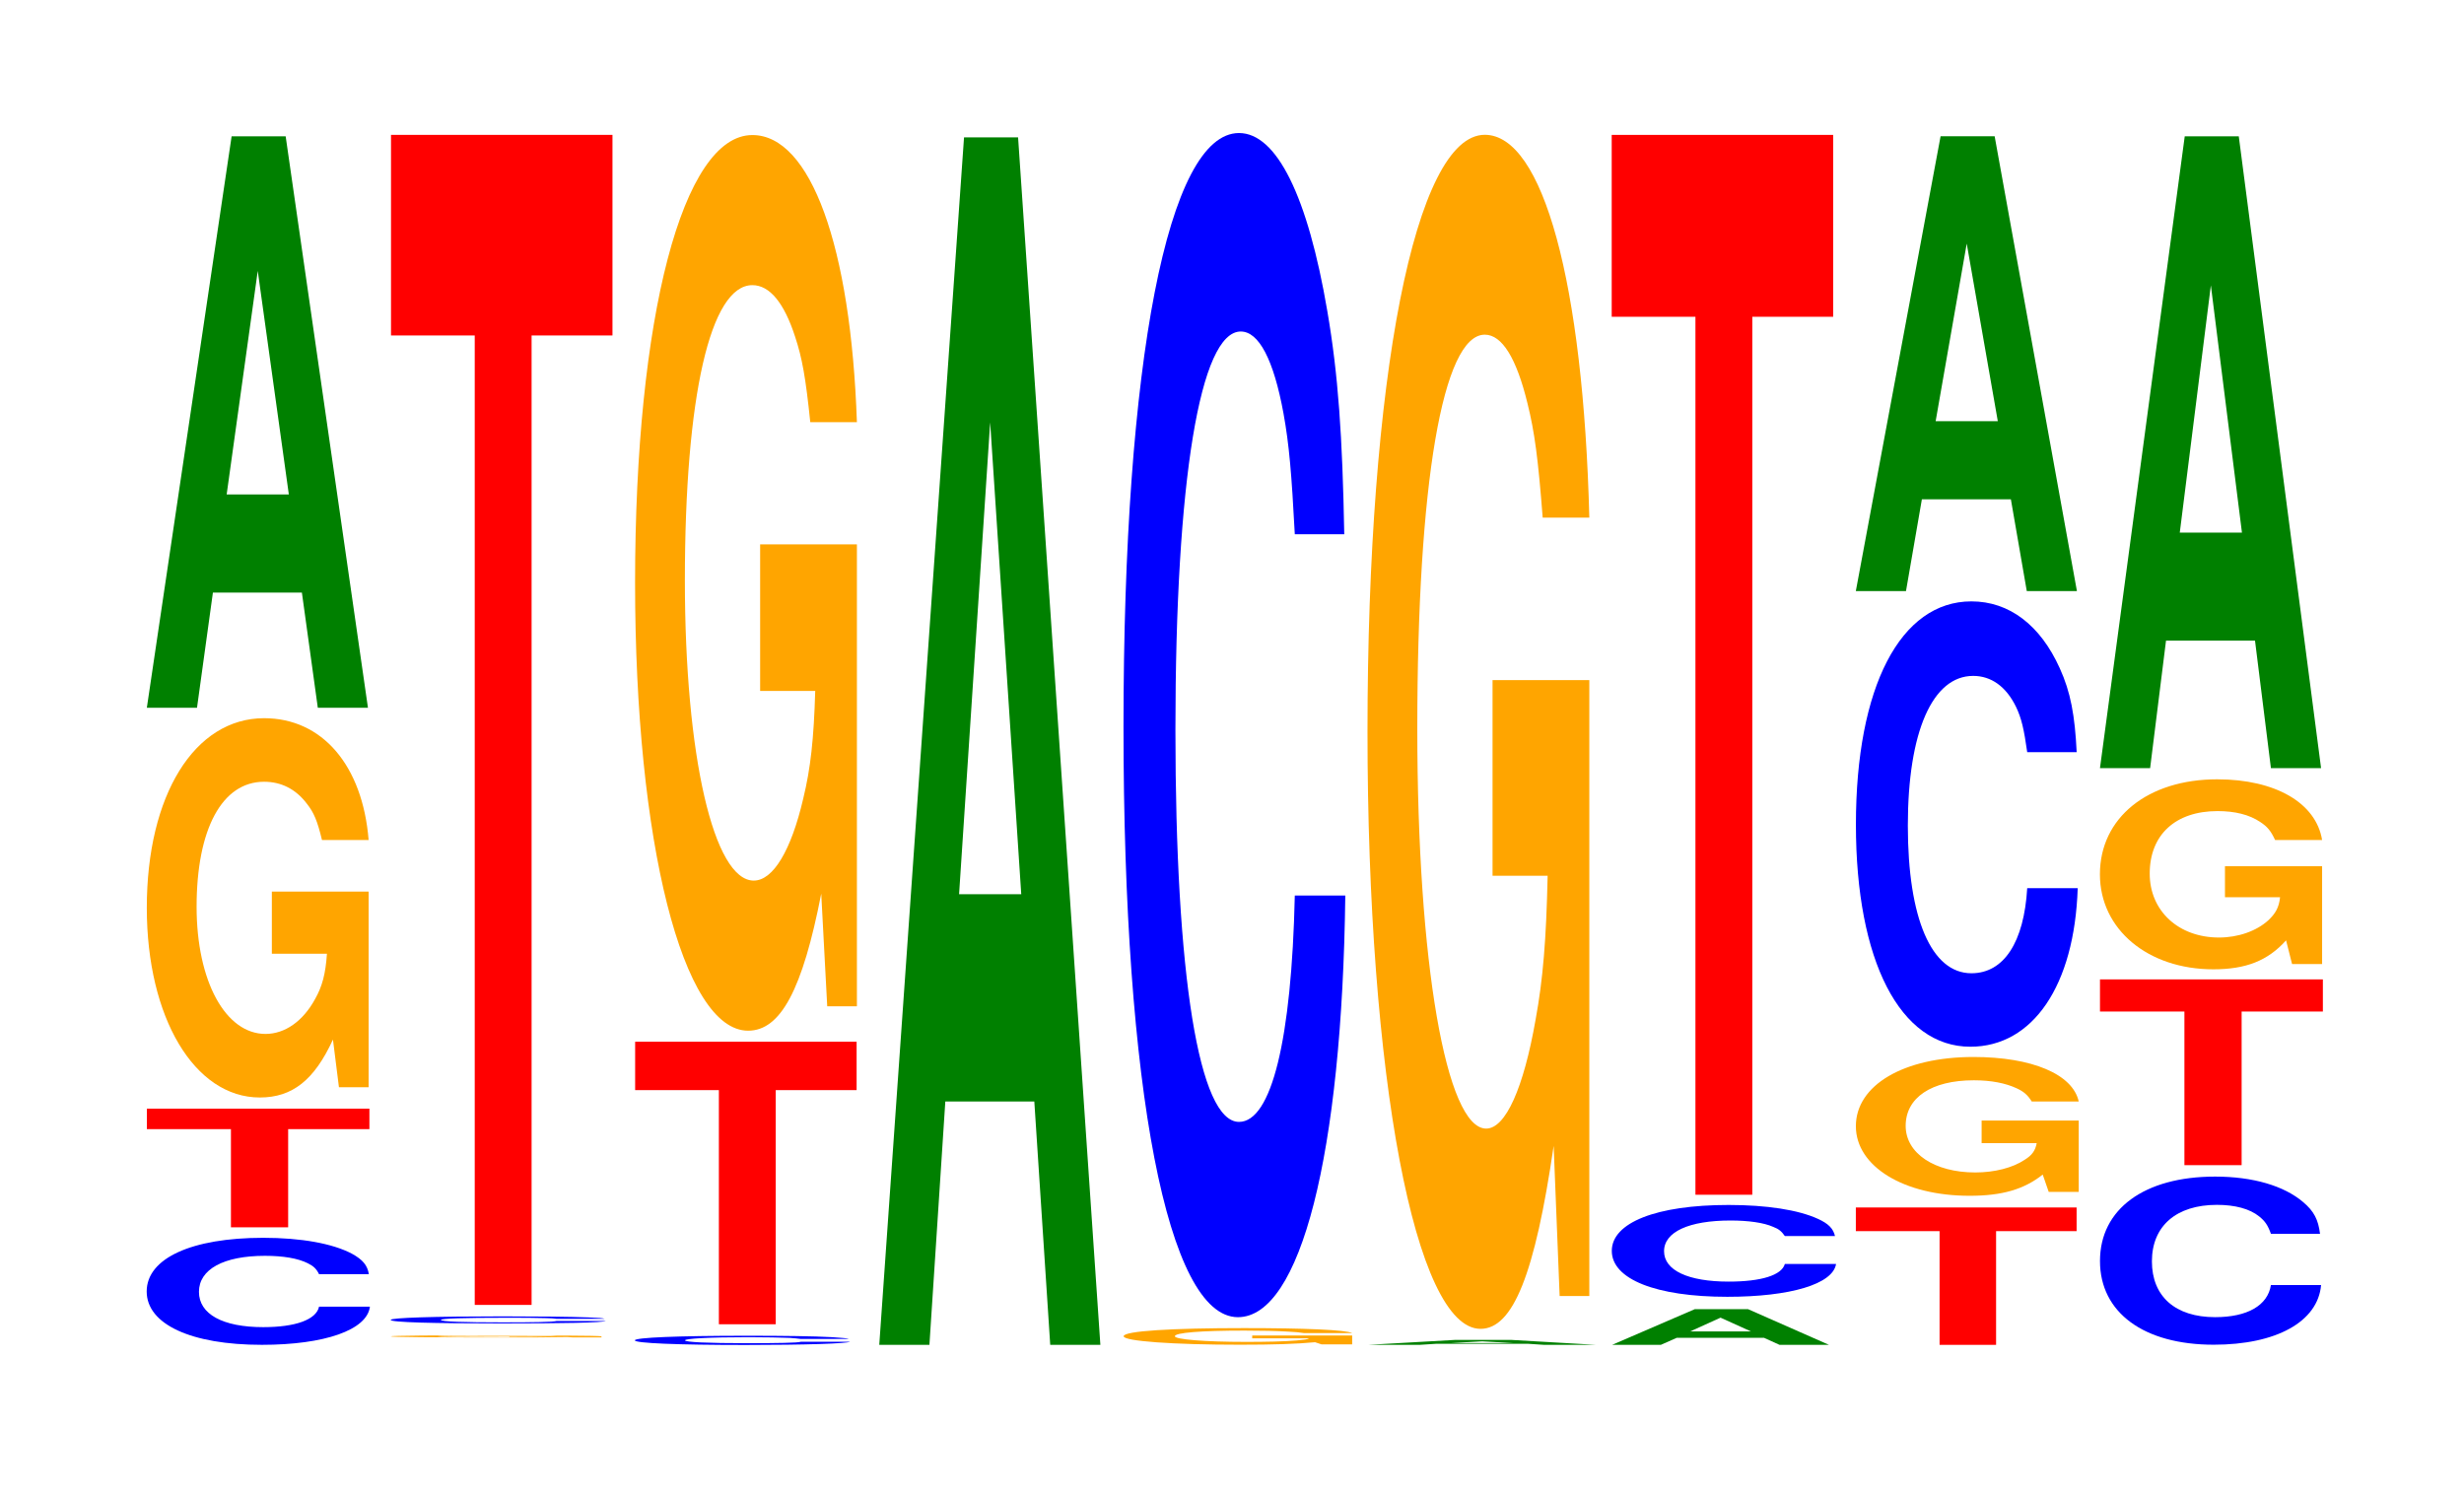
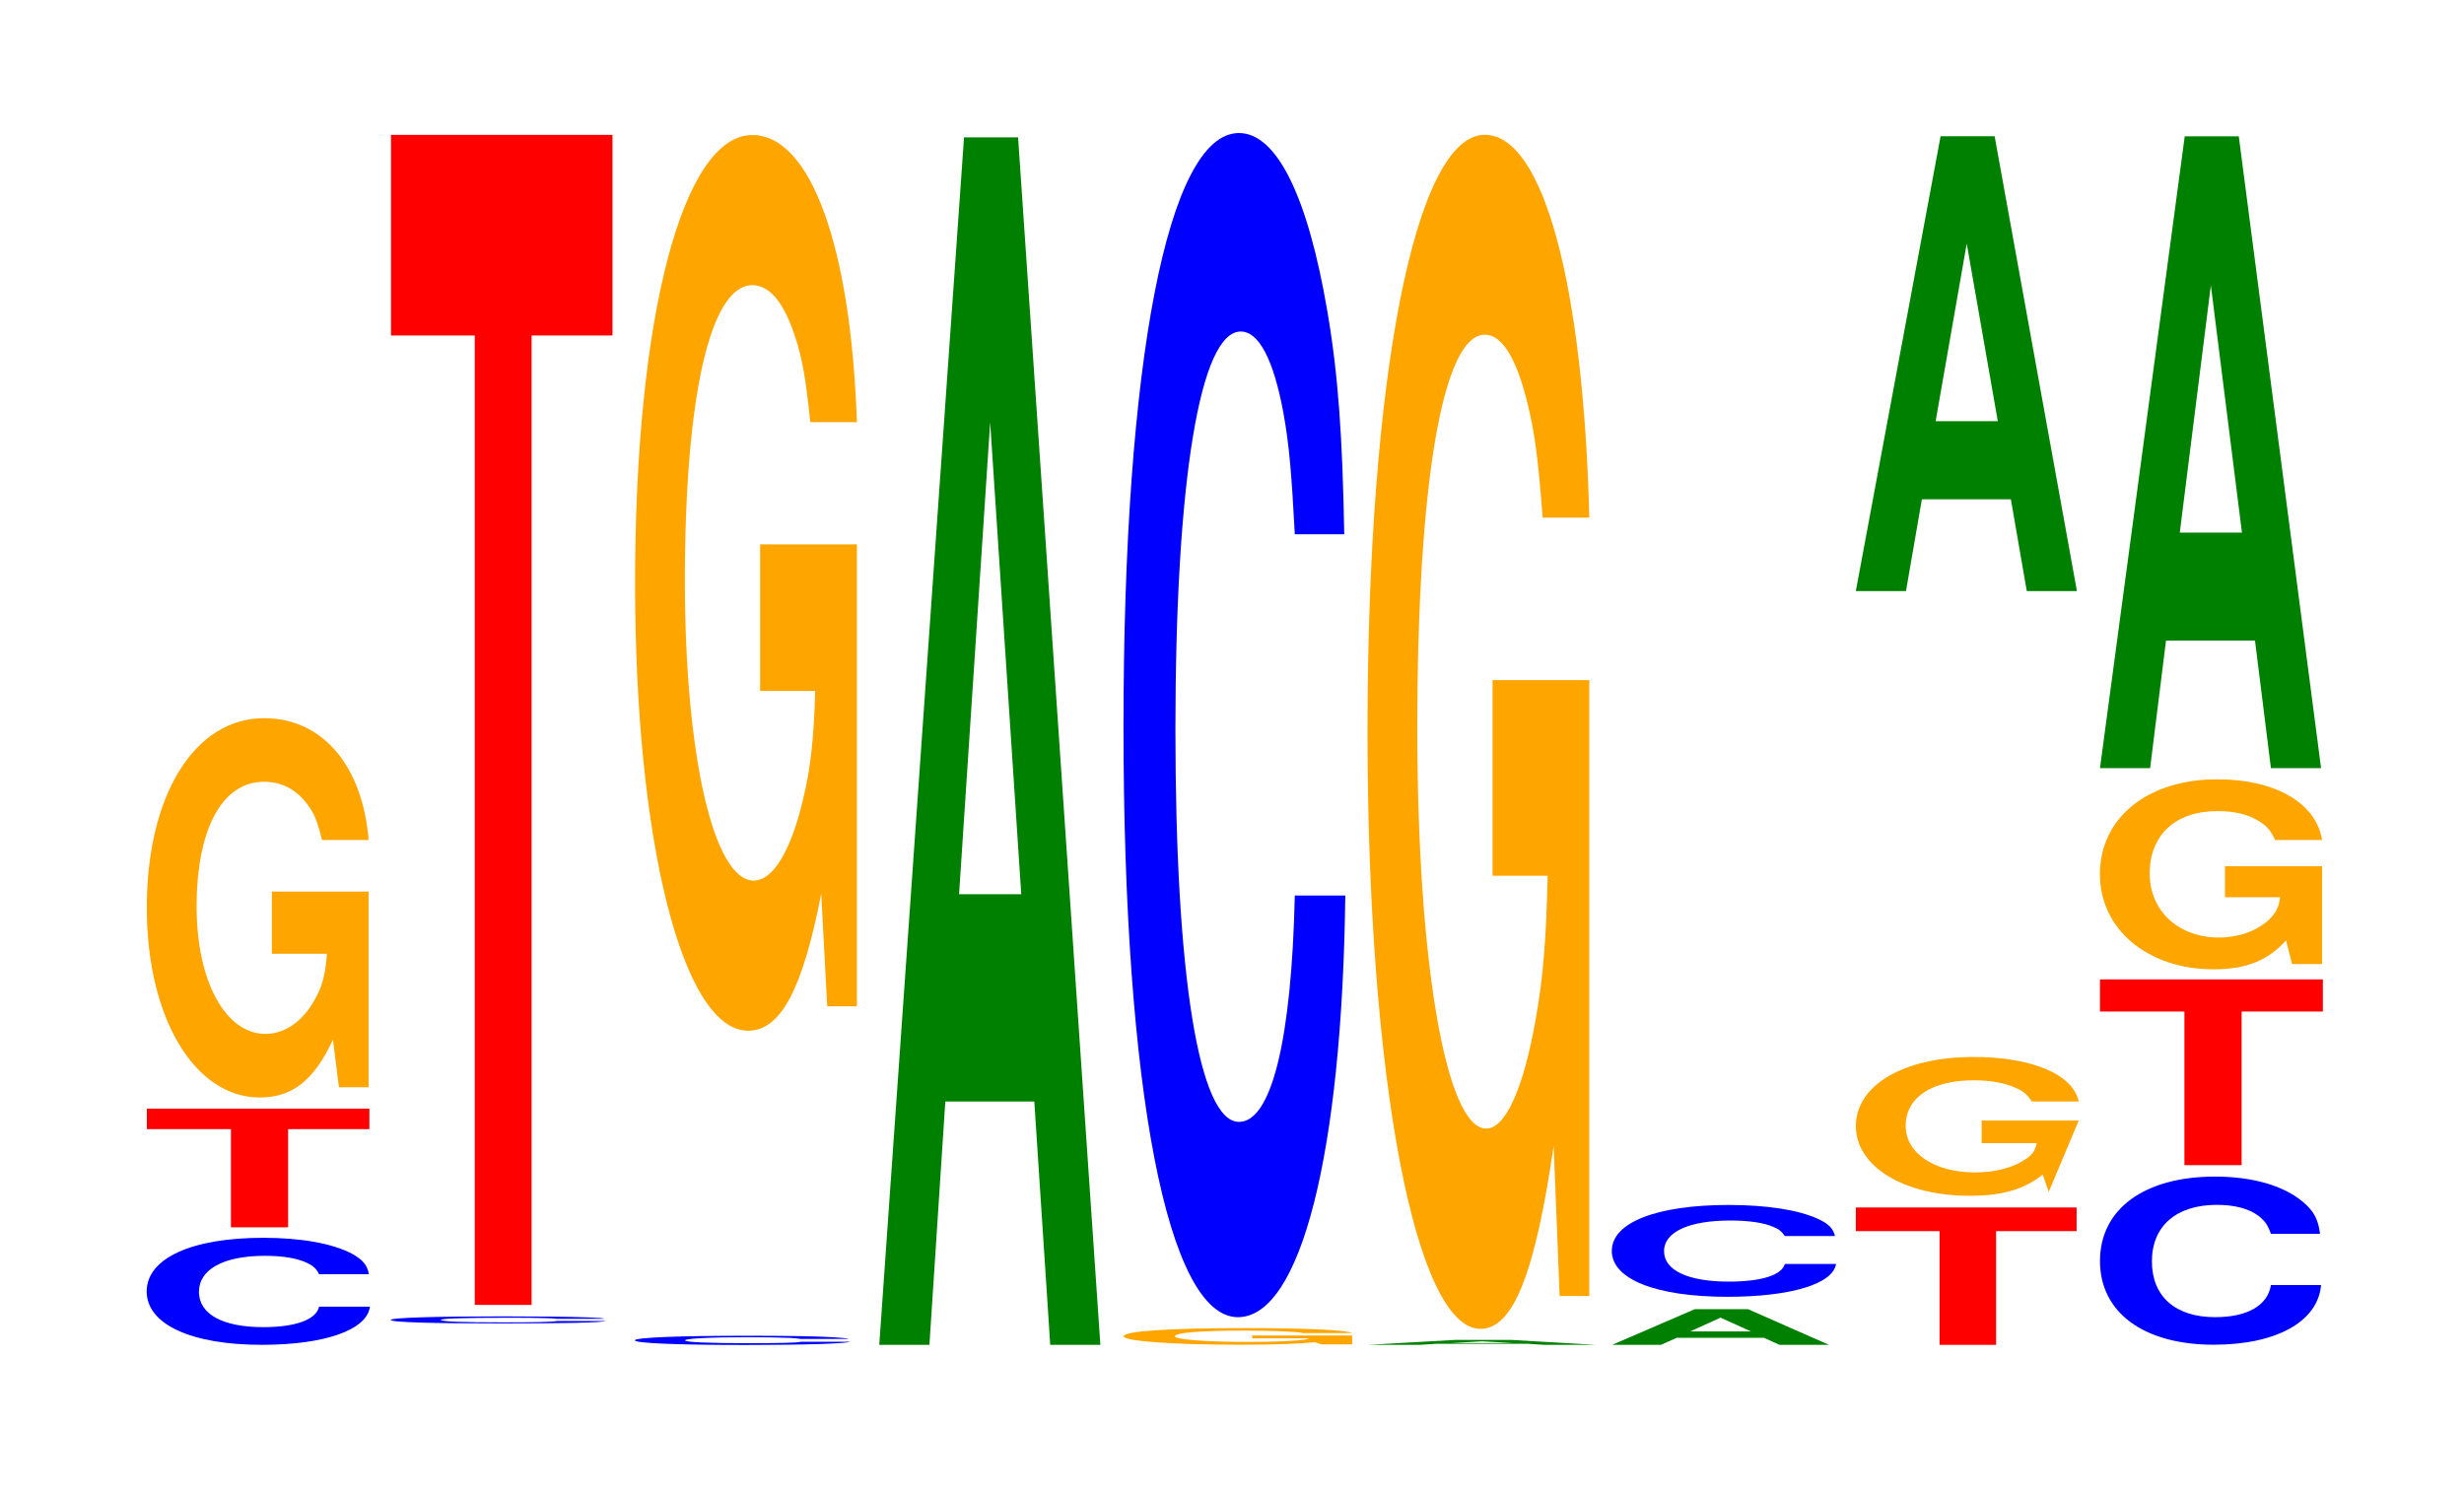
<svg xmlns="http://www.w3.org/2000/svg" xmlns:xlink="http://www.w3.org/1999/xlink" width="109pt" height="66pt" viewBox="0 0 109 66" version="1.1">
  <defs>
    <g>
      <symbol overflow="visible" id="glyph0-0">
        <path style="stroke:none;" d="M 10.5 -2.984 C 10.438 -3.375 10.234 -3.625 9.75 -3.891 C 8.891 -4.344 7.5 -4.594 5.828 -4.594 C 2.656 -4.594 0.672 -3.688 0.672 -2.219 C 0.672 -0.766 2.641 0.141 5.766 0.141 C 8.547 0.141 10.422 -0.516 10.547 -1.547 L 8.297 -1.547 C 8.172 -0.969 7.25 -0.641 5.828 -0.641 C 4.031 -0.641 2.984 -1.219 2.984 -2.203 C 2.984 -3.203 4.078 -3.797 5.906 -3.797 C 6.703 -3.797 7.359 -3.688 7.797 -3.469 C 8.047 -3.344 8.172 -3.234 8.297 -2.984 Z M 10.5 -2.984 " />
      </symbol>
      <symbol overflow="visible" id="glyph1-0">
        <path style="stroke:none;" d="M 6.484 -4.344 L 10.078 -4.344 L 10.078 -5.25 L 0.234 -5.25 L 0.234 -4.344 L 3.953 -4.344 L 3.953 0 L 6.484 0 Z M 6.484 -4.344 " />
      </symbol>
      <symbol overflow="visible" id="glyph2-0">
        <path style="stroke:none;" d="M 10.422 -8.609 L 6.141 -8.609 L 6.141 -5.859 L 8.578 -5.859 C 8.516 -4.969 8.375 -4.422 8.047 -3.844 C 7.516 -2.875 6.719 -2.312 5.859 -2.312 C 4.094 -2.312 2.812 -4.641 2.812 -7.938 C 2.812 -11.375 3.938 -13.469 5.797 -13.469 C 6.562 -13.469 7.203 -13.141 7.688 -12.5 C 8 -12.109 8.156 -11.734 8.359 -10.891 L 10.422 -10.891 C 10.156 -14.188 8.375 -16.281 5.797 -16.281 C 2.719 -16.281 0.609 -12.875 0.609 -7.891 C 0.609 -3.031 2.719 0.5 5.609 0.5 C 7.047 0.5 8.016 -0.266 8.844 -2.062 L 9.109 0.047 L 10.422 0.047 Z M 10.422 -8.609 " />
      </symbol>
      <symbol overflow="visible" id="glyph3-0">
-         <path style="stroke:none;" d="M 7.234 -5.094 L 7.938 0 L 10.156 0 L 6.516 -25.281 L 4.125 -25.281 L 0.375 0 L 2.594 0 L 3.297 -5.094 Z M 6.656 -9.438 L 3.906 -9.438 L 5.281 -19.328 Z M 6.656 -9.438 " />
-       </symbol>
+         </symbol>
      <symbol overflow="visible" id="glyph4-0">
-         <path style="stroke:none;" d="M 9.922 -0.047 L 5.844 -0.047 L 5.844 -0.031 L 8.156 -0.031 C 8.109 -0.031 7.969 -0.031 7.656 -0.031 C 7.156 -0.016 6.391 -0.016 5.578 -0.016 C 3.891 -0.016 2.672 -0.031 2.672 -0.047 C 2.672 -0.078 3.75 -0.078 5.531 -0.078 C 6.25 -0.078 6.859 -0.078 7.328 -0.078 C 7.625 -0.078 7.766 -0.078 7.953 -0.062 L 9.922 -0.062 C 9.672 -0.094 7.969 -0.094 5.516 -0.094 C 2.578 -0.094 0.594 -0.078 0.594 -0.047 C 0.594 -0.016 2.594 0 5.344 0 C 6.719 0 7.625 0 8.406 -0.016 L 8.672 0 L 9.922 0 Z M 9.922 -0.047 " />
-       </symbol>
+         </symbol>
      <symbol overflow="visible" id="glyph5-0">
        <path style="stroke:none;" d="M 10.125 -0.203 C 10.047 -0.234 9.859 -0.25 9.391 -0.266 C 8.562 -0.297 7.234 -0.312 5.609 -0.312 C 2.547 -0.312 0.656 -0.25 0.656 -0.156 C 0.656 -0.047 2.531 0 5.547 0 C 8.234 0 10.031 -0.031 10.172 -0.109 L 8 -0.109 C 7.859 -0.062 6.984 -0.047 5.609 -0.047 C 3.891 -0.047 2.875 -0.078 2.875 -0.156 C 2.875 -0.219 3.938 -0.25 5.688 -0.25 C 6.453 -0.25 7.094 -0.25 7.516 -0.234 C 7.75 -0.234 7.859 -0.219 8 -0.203 Z M 10.125 -0.203 " />
      </symbol>
      <symbol overflow="visible" id="glyph6-0">
        <path style="stroke:none;" d="M 6.453 -42.891 L 10.031 -42.891 L 10.031 -51.766 L 0.234 -51.766 L 0.234 -42.891 L 3.938 -42.891 L 3.938 0 L 6.453 0 Z M 6.453 -42.891 " />
      </symbol>
      <symbol overflow="visible" id="glyph7-0">
        <path style="stroke:none;" d="M 10.125 -0.25 C 10.047 -0.281 9.859 -0.297 9.391 -0.328 C 8.562 -0.375 7.234 -0.391 5.609 -0.391 C 2.547 -0.391 0.656 -0.312 0.656 -0.188 C 0.656 -0.062 2.531 0.016 5.547 0.016 C 8.234 0.016 10.031 -0.047 10.172 -0.125 L 8 -0.125 C 7.859 -0.078 6.984 -0.062 5.609 -0.062 C 3.891 -0.062 2.875 -0.109 2.875 -0.188 C 2.875 -0.266 3.938 -0.328 5.688 -0.328 C 6.453 -0.328 7.094 -0.312 7.516 -0.297 C 7.75 -0.281 7.859 -0.266 8 -0.25 Z M 10.125 -0.25 " />
      </symbol>
      <symbol overflow="visible" id="glyph8-0">
-         <path style="stroke:none;" d="M 6.453 -10.359 L 10.031 -10.359 L 10.031 -12.5 L 0.234 -12.5 L 0.234 -10.359 L 3.938 -10.359 L 3.938 0 L 6.453 0 Z M 6.453 -10.359 " />
-       </symbol>
+         </symbol>
      <symbol overflow="visible" id="glyph9-0">
        <path style="stroke:none;" d="M 10.422 -20.328 L 6.141 -20.328 L 6.141 -13.844 L 8.578 -13.844 C 8.516 -11.719 8.375 -10.422 8.047 -9.078 C 7.516 -6.797 6.719 -5.453 5.859 -5.453 C 4.094 -5.453 2.812 -10.953 2.812 -18.734 C 2.812 -26.875 3.938 -31.797 5.797 -31.797 C 6.562 -31.797 7.203 -31.016 7.688 -29.516 C 8 -28.578 8.156 -27.703 8.359 -25.734 L 10.422 -25.734 C 10.156 -33.516 8.375 -38.438 5.797 -38.438 C 2.719 -38.438 0.609 -30.406 0.609 -18.625 C 0.609 -7.156 2.719 1.188 5.609 1.188 C 7.047 1.188 8.016 -0.625 8.844 -4.875 L 9.109 0.109 L 10.422 0.109 Z M 10.422 -20.328 " />
      </symbol>
      <symbol overflow="visible" id="glyph10-0">
        <path style="stroke:none;" d="M 7.234 -10.766 L 7.938 0 L 10.156 0 L 6.516 -53.422 L 4.125 -53.422 L 0.375 0 L 2.594 0 L 3.297 -10.766 Z M 6.656 -19.938 L 3.906 -19.938 L 5.281 -40.812 Z M 6.656 -19.938 " />
      </symbol>
      <symbol overflow="visible" id="glyph11-0">
        <path style="stroke:none;" d="M 10.75 -0.391 L 6.328 -0.391 L 6.328 -0.266 L 8.844 -0.266 C 8.781 -0.219 8.625 -0.203 8.297 -0.172 C 7.75 -0.125 6.922 -0.109 6.047 -0.109 C 4.219 -0.109 2.906 -0.219 2.906 -0.359 C 2.906 -0.516 4.062 -0.609 5.984 -0.609 C 6.766 -0.609 7.438 -0.594 7.938 -0.562 C 8.25 -0.547 8.422 -0.531 8.609 -0.5 L 10.75 -0.5 C 10.469 -0.641 8.625 -0.719 5.969 -0.719 C 2.797 -0.719 0.641 -0.594 0.641 -0.359 C 0.641 -0.141 2.812 0.016 5.781 0.016 C 7.266 0.016 8.266 -0.016 9.109 -0.094 L 9.391 0 L 10.75 0 Z M 10.75 -0.391 " />
      </symbol>
      <symbol overflow="visible" id="glyph12-0">
        <path style="stroke:none;" d="M 10.438 -33.062 C 10.359 -37.375 10.172 -40.125 9.688 -42.938 C 8.828 -48 7.453 -50.812 5.781 -50.812 C 2.641 -50.812 0.672 -40.734 0.672 -24.547 C 0.672 -8.5 2.625 1.578 5.734 1.578 C 8.5 1.578 10.344 -5.625 10.484 -17.078 L 8.25 -17.078 C 8.109 -10.703 7.219 -7.062 5.781 -7.062 C 4.016 -7.062 2.969 -13.516 2.969 -24.406 C 2.969 -35.453 4.062 -42.031 5.859 -42.031 C 6.656 -42.031 7.312 -40.797 7.75 -38.406 C 8 -37.031 8.109 -35.734 8.25 -33.062 Z M 10.438 -33.062 " />
      </symbol>
      <symbol overflow="visible" id="glyph13-0">
        <path style="stroke:none;" d="M 7.469 -0.047 L 8.188 0 L 10.484 0 L 6.719 -0.219 L 4.25 -0.219 L 0.391 0 L 2.672 0 L 3.406 -0.047 Z M 6.859 -0.078 L 4.031 -0.078 L 5.438 -0.156 Z M 6.859 -0.078 " />
      </symbol>
      <symbol overflow="visible" id="glyph14-0">
        <path style="stroke:none;" d="M 10.422 -27.109 L 6.141 -27.109 L 6.141 -18.453 L 8.578 -18.453 C 8.516 -15.625 8.375 -13.891 8.047 -12.094 C 7.516 -9.062 6.719 -7.266 5.859 -7.266 C 4.094 -7.266 2.812 -14.594 2.812 -24.953 C 2.812 -35.812 3.938 -42.391 5.797 -42.391 C 6.562 -42.391 7.203 -41.344 7.688 -39.344 C 8 -38.094 8.156 -36.922 8.359 -34.297 L 10.422 -34.297 C 10.156 -44.672 8.375 -51.234 5.797 -51.234 C 2.719 -51.234 0.609 -40.516 0.609 -24.828 C 0.609 -9.547 2.719 1.594 5.609 1.594 C 7.047 1.594 8.016 -0.828 8.844 -6.5 L 9.109 0.141 L 10.422 0.141 Z M 10.422 -27.109 " />
      </symbol>
      <symbol overflow="visible" id="glyph15-0">
        <path style="stroke:none;" d="M 7.094 -0.312 L 7.781 0 L 9.969 0 L 6.391 -1.578 L 4.031 -1.578 L 0.375 0 L 2.531 0 L 3.234 -0.312 Z M 6.516 -0.594 L 3.828 -0.594 L 5.172 -1.203 Z M 6.516 -0.594 " />
      </symbol>
      <symbol overflow="visible" id="glyph16-0">
        <path style="stroke:none;" d="M 10.562 -2.562 C 10.484 -2.891 10.281 -3.109 9.797 -3.328 C 8.938 -3.719 7.547 -3.938 5.859 -3.938 C 2.656 -3.938 0.688 -3.156 0.688 -1.906 C 0.688 -0.656 2.641 0.125 5.797 0.125 C 8.594 0.125 10.469 -0.438 10.609 -1.328 L 8.344 -1.328 C 8.203 -0.828 7.297 -0.547 5.859 -0.547 C 4.062 -0.547 3 -1.047 3 -1.891 C 3 -2.75 4.109 -3.25 5.938 -3.25 C 6.734 -3.25 7.406 -3.156 7.828 -2.969 C 8.078 -2.875 8.203 -2.766 8.344 -2.562 Z M 10.562 -2.562 " />
      </symbol>
      <symbol overflow="visible" id="glyph17-0">
-         <path style="stroke:none;" d="M 6.453 -38.844 L 10.031 -38.844 L 10.031 -46.891 L 0.234 -46.891 L 0.234 -38.844 L 3.938 -38.844 L 3.938 0 L 6.453 0 Z M 6.453 -38.844 " />
-       </symbol>
+         </symbol>
      <symbol overflow="visible" id="glyph18-0">
        <path style="stroke:none;" d="M 6.438 -5.031 L 10 -5.031 L 10 -6.078 L 0.234 -6.078 L 0.234 -5.031 L 3.938 -5.031 L 3.938 0 L 6.438 0 Z M 6.438 -5.031 " />
      </symbol>
      <symbol overflow="visible" id="glyph19-0">
-         <path style="stroke:none;" d="M 10.484 -3.141 L 6.188 -3.141 L 6.188 -2.141 L 8.625 -2.141 C 8.562 -1.812 8.422 -1.609 8.094 -1.406 C 7.562 -1.047 6.75 -0.844 5.906 -0.844 C 4.109 -0.844 2.828 -1.688 2.828 -2.906 C 2.828 -4.156 3.969 -4.922 5.844 -4.922 C 6.609 -4.922 7.25 -4.797 7.75 -4.562 C 8.047 -4.422 8.219 -4.281 8.406 -3.984 L 10.484 -3.984 C 10.219 -5.188 8.422 -5.953 5.828 -5.953 C 2.734 -5.953 0.625 -4.703 0.625 -2.891 C 0.625 -1.109 2.75 0.188 5.656 0.188 C 7.094 0.188 8.062 -0.094 8.891 -0.75 L 9.156 0.016 L 10.484 0.016 Z M 10.484 -3.141 " />
+         <path style="stroke:none;" d="M 10.484 -3.141 L 6.188 -3.141 L 6.188 -2.141 L 8.625 -2.141 C 8.562 -1.812 8.422 -1.609 8.094 -1.406 C 7.562 -1.047 6.75 -0.844 5.906 -0.844 C 4.109 -0.844 2.828 -1.688 2.828 -2.906 C 2.828 -4.156 3.969 -4.922 5.844 -4.922 C 6.609 -4.922 7.25 -4.797 7.75 -4.562 C 8.047 -4.422 8.219 -4.281 8.406 -3.984 L 10.484 -3.984 C 10.219 -5.188 8.422 -5.953 5.828 -5.953 C 2.734 -5.953 0.625 -4.703 0.625 -2.891 C 0.625 -1.109 2.75 0.188 5.656 0.188 C 7.094 0.188 8.062 -0.094 8.891 -0.75 L 9.156 0.016 Z M 10.484 -3.141 " />
      </symbol>
      <symbol overflow="visible" id="glyph20-0">
-         <path style="stroke:none;" d="M 10.438 -12.438 C 10.359 -14.062 10.172 -15.094 9.688 -16.156 C 8.828 -18.062 7.453 -19.109 5.781 -19.109 C 2.641 -19.109 0.672 -15.328 0.672 -9.234 C 0.672 -3.203 2.625 0.594 5.734 0.594 C 8.5 0.594 10.344 -2.109 10.484 -6.422 L 8.25 -6.422 C 8.109 -4.031 7.219 -2.656 5.781 -2.656 C 4.016 -2.656 2.969 -5.078 2.969 -9.188 C 2.969 -13.344 4.062 -15.812 5.859 -15.812 C 6.656 -15.812 7.312 -15.344 7.75 -14.453 C 8 -13.938 8.109 -13.438 8.25 -12.438 Z M 10.438 -12.438 " />
-       </symbol>
+         </symbol>
      <symbol overflow="visible" id="glyph21-0">
        <path style="stroke:none;" d="M 7.234 -4.062 L 7.938 0 L 10.156 0 L 6.516 -20.125 L 4.125 -20.125 L 0.375 0 L 2.594 0 L 3.297 -4.062 Z M 6.656 -7.516 L 3.906 -7.516 L 5.281 -15.375 Z M 6.656 -7.516 " />
      </symbol>
      <symbol overflow="visible" id="glyph22-0">
        <path style="stroke:none;" d="M 10.406 -4.688 C 10.328 -5.312 10.141 -5.688 9.656 -6.094 C 8.812 -6.812 7.438 -7.219 5.766 -7.219 C 2.625 -7.219 0.672 -5.781 0.672 -3.484 C 0.672 -1.203 2.609 0.219 5.703 0.219 C 8.469 0.219 10.312 -0.797 10.453 -2.422 L 8.234 -2.422 C 8.094 -1.516 7.188 -1 5.766 -1 C 4 -1 2.969 -1.922 2.969 -3.469 C 2.969 -5.031 4.047 -5.969 5.844 -5.969 C 6.641 -5.969 7.297 -5.797 7.719 -5.453 C 7.969 -5.25 8.094 -5.078 8.234 -4.688 Z M 10.406 -4.688 " />
      </symbol>
      <symbol overflow="visible" id="glyph23-0">
        <path style="stroke:none;" d="M 6.5 -6.797 L 10.094 -6.797 L 10.094 -8.219 L 0.234 -8.219 L 0.234 -6.797 L 3.969 -6.797 L 3.969 0 L 6.5 0 Z M 6.5 -6.797 " />
      </symbol>
      <symbol overflow="visible" id="glyph24-0">
        <path style="stroke:none;" d="M 10.438 -4.312 L 6.141 -4.312 L 6.141 -2.938 L 8.578 -2.938 C 8.531 -2.484 8.375 -2.219 8.062 -1.922 C 7.531 -1.438 6.719 -1.156 5.875 -1.156 C 4.094 -1.156 2.812 -2.328 2.812 -3.984 C 2.812 -5.703 3.953 -6.75 5.812 -6.75 C 6.578 -6.75 7.219 -6.594 7.703 -6.266 C 8.016 -6.062 8.172 -5.875 8.359 -5.469 L 10.438 -5.469 C 10.172 -7.109 8.375 -8.156 5.797 -8.156 C 2.719 -8.156 0.609 -6.453 0.609 -3.953 C 0.609 -1.516 2.734 0.25 5.625 0.25 C 7.062 0.25 8.031 -0.125 8.844 -1.031 L 9.109 0.016 L 10.438 0.016 Z M 10.438 -4.312 " />
      </symbol>
      <symbol overflow="visible" id="glyph25-0">
        <path style="stroke:none;" d="M 7.234 -5.641 L 7.938 0 L 10.156 0 L 6.516 -27.953 L 4.125 -27.953 L 0.375 0 L 2.594 0 L 3.297 -5.641 Z M 6.656 -10.422 L 3.906 -10.422 L 5.281 -21.359 Z M 6.656 -10.422 " />
      </symbol>
    </g>
  </defs>
  <g id="surface1">
    <g style="fill:rgb(0%,0%,100%);fill-opacity:1;">
      <use xlink:href="#glyph0-0" x="5.817" y="59.358" />
    </g>
    <g style="fill:rgb(100%,0%,0%);fill-opacity:1;">
      <use xlink:href="#glyph1-0" x="6.263" y="54.3" />
    </g>
    <g style="fill:rgb(100%,64.647%,0%);fill-opacity:1;">
      <use xlink:href="#glyph2-0" x="5.885" y="48.056" />
    </g>
    <g style="fill:rgb(0%,50.194%,0%);fill-opacity:1;">
      <use xlink:href="#glyph3-0" x="6.121" y="31.313" />
    </g>
    <g style="fill:rgb(100%,64.647%,0%);fill-opacity:1;">
      <use xlink:href="#glyph4-0" x="16.685" y="59.172" />
    </g>
    <g style="fill:rgb(0%,0%,100%);fill-opacity:1;">
      <use xlink:href="#glyph5-0" x="16.628" y="58.552" />
    </g>
    <g style="fill:rgb(100%,0%,0%);fill-opacity:1;">
      <use xlink:href="#glyph6-0" x="17.063" y="57.733" />
    </g>
    <g style="fill:rgb(0%,0%,100%);fill-opacity:1;">
      <use xlink:href="#glyph7-0" x="27.428" y="59.489" />
    </g>
    <g style="fill:rgb(100%,0%,0%);fill-opacity:1;">
      <use xlink:href="#glyph8-0" x="27.863" y="58.589" />
    </g>
    <g style="fill:rgb(100%,64.647%,0%);fill-opacity:1;">
      <use xlink:href="#glyph9-0" x="27.485" y="44.413" />
    </g>
    <g style="fill:rgb(0%,50.194%,0%);fill-opacity:1;">
      <use xlink:href="#glyph10-0" x="38.521" y="59.5" />
    </g>
    <g style="fill:rgb(100%,64.647%,0%);fill-opacity:1;">
      <use xlink:href="#glyph11-0" x="49.066" y="59.478" />
    </g>
    <g style="fill:rgb(0%,0%,100%);fill-opacity:1;">
      <use xlink:href="#glyph12-0" x="49.028" y="56.698" />
    </g>
    <g style="fill:rgb(0%,50.194%,0%);fill-opacity:1;">
      <use xlink:href="#glyph13-0" x="60.125" y="59.5" />
    </g>
    <g style="fill:rgb(100%,64.647%,0%);fill-opacity:1;">
      <use xlink:href="#glyph14-0" x="59.885" y="57.198" />
    </g>
    <g style="fill:rgb(0%,50.194%,0%);fill-opacity:1;">
      <use xlink:href="#glyph15-0" x="70.94" y="59.5" />
    </g>
    <g style="fill:rgb(0%,0%,100%);fill-opacity:1;">
      <use xlink:href="#glyph16-0" x="70.613" y="57.249" />
    </g>
    <g style="fill:rgb(100%,0%,0%);fill-opacity:1;">
      <use xlink:href="#glyph17-0" x="71.063" y="52.859" />
    </g>
    <g style="fill:rgb(100%,0%,0%);fill-opacity:1;">
      <use xlink:href="#glyph18-0" x="81.863" y="59.5" />
    </g>
    <g style="fill:rgb(100%,64.647%,0%);fill-opacity:1;">
      <use xlink:href="#glyph19-0" x="81.473" y="52.717" />
    </g>
    <g style="fill:rgb(0%,0%,100%);fill-opacity:1;">
      <use xlink:href="#glyph20-0" x="81.428" y="45.716" />
    </g>
    <g style="fill:rgb(0%,50.194%,0%);fill-opacity:1;">
      <use xlink:href="#glyph21-0" x="81.721" y="26.152" />
    </g>
    <g style="fill:rgb(0%,0%,100%);fill-opacity:1;">
      <use xlink:href="#glyph22-0" x="92.225" y="59.275" />
    </g>
    <g style="fill:rgb(100%,0%,0%);fill-opacity:1;">
      <use xlink:href="#glyph23-0" x="92.663" y="51.55" />
    </g>
    <g style="fill:rgb(100%,64.647%,0%);fill-opacity:1;">
      <use xlink:href="#glyph24-0" x="92.285" y="42.635" />
    </g>
    <g style="fill:rgb(0%,50.194%,0%);fill-opacity:1;">
      <use xlink:href="#glyph25-0" x="92.521" y="33.985" />
    </g>
  </g>
</svg>